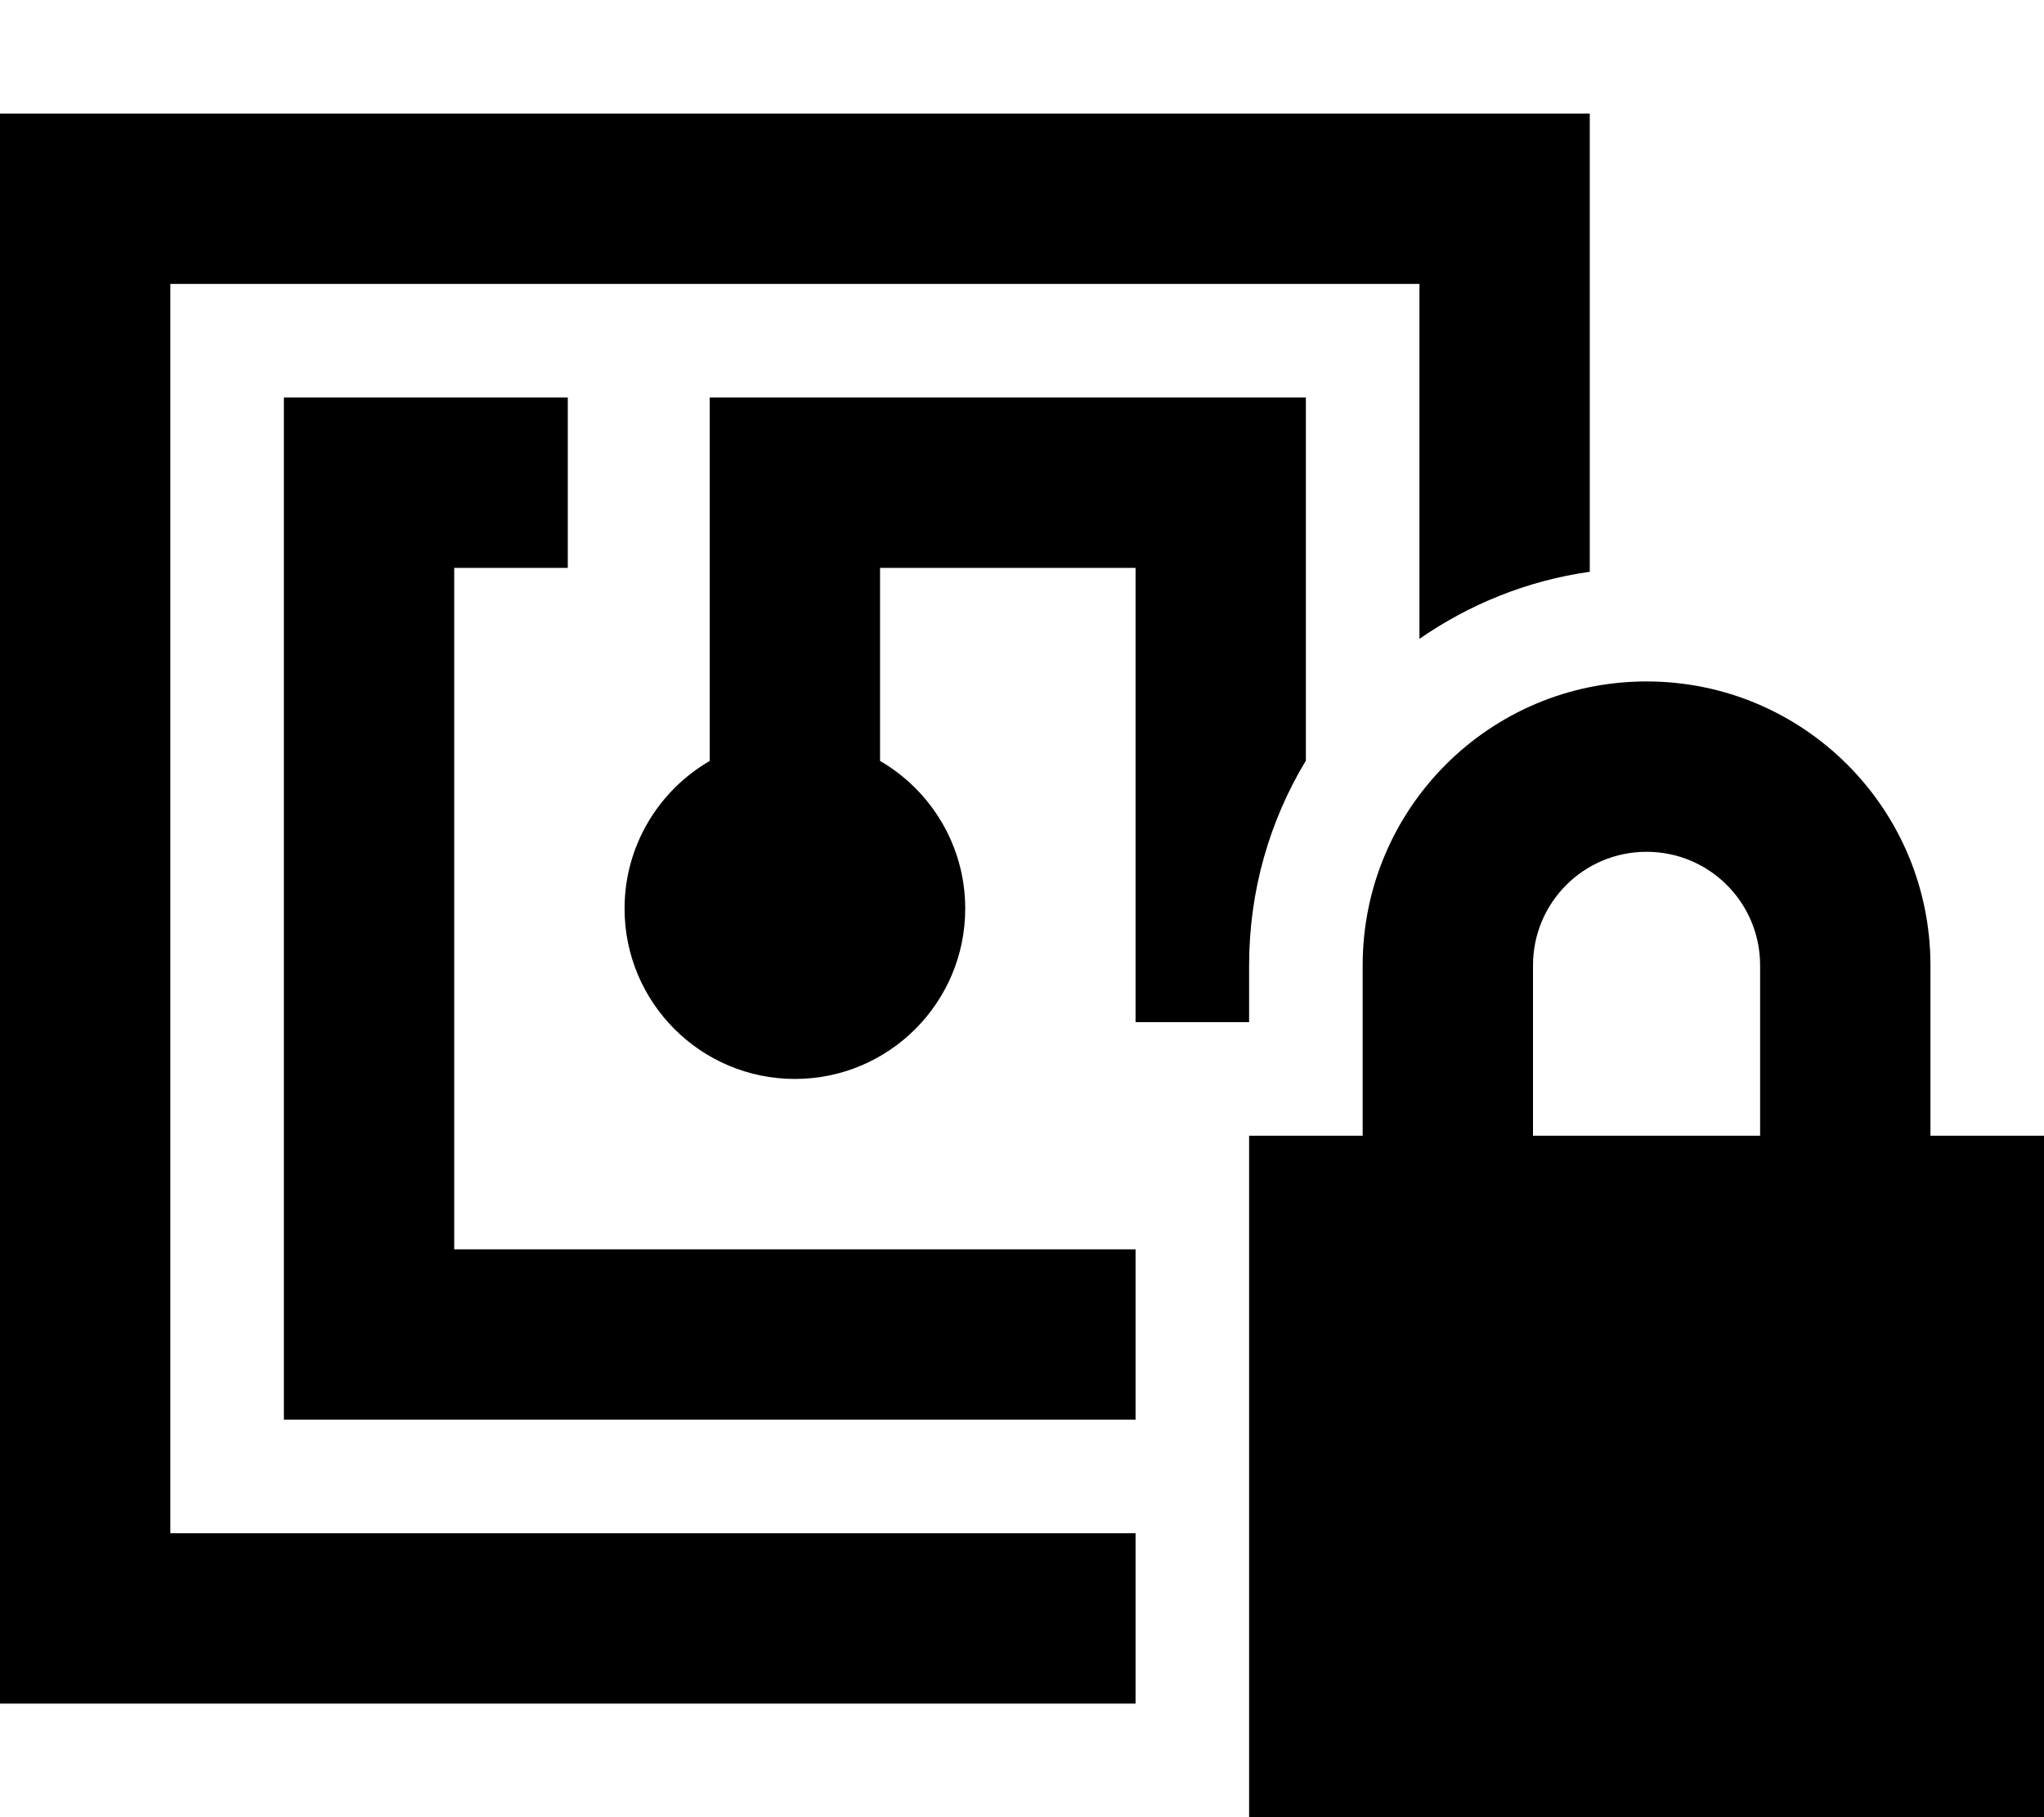
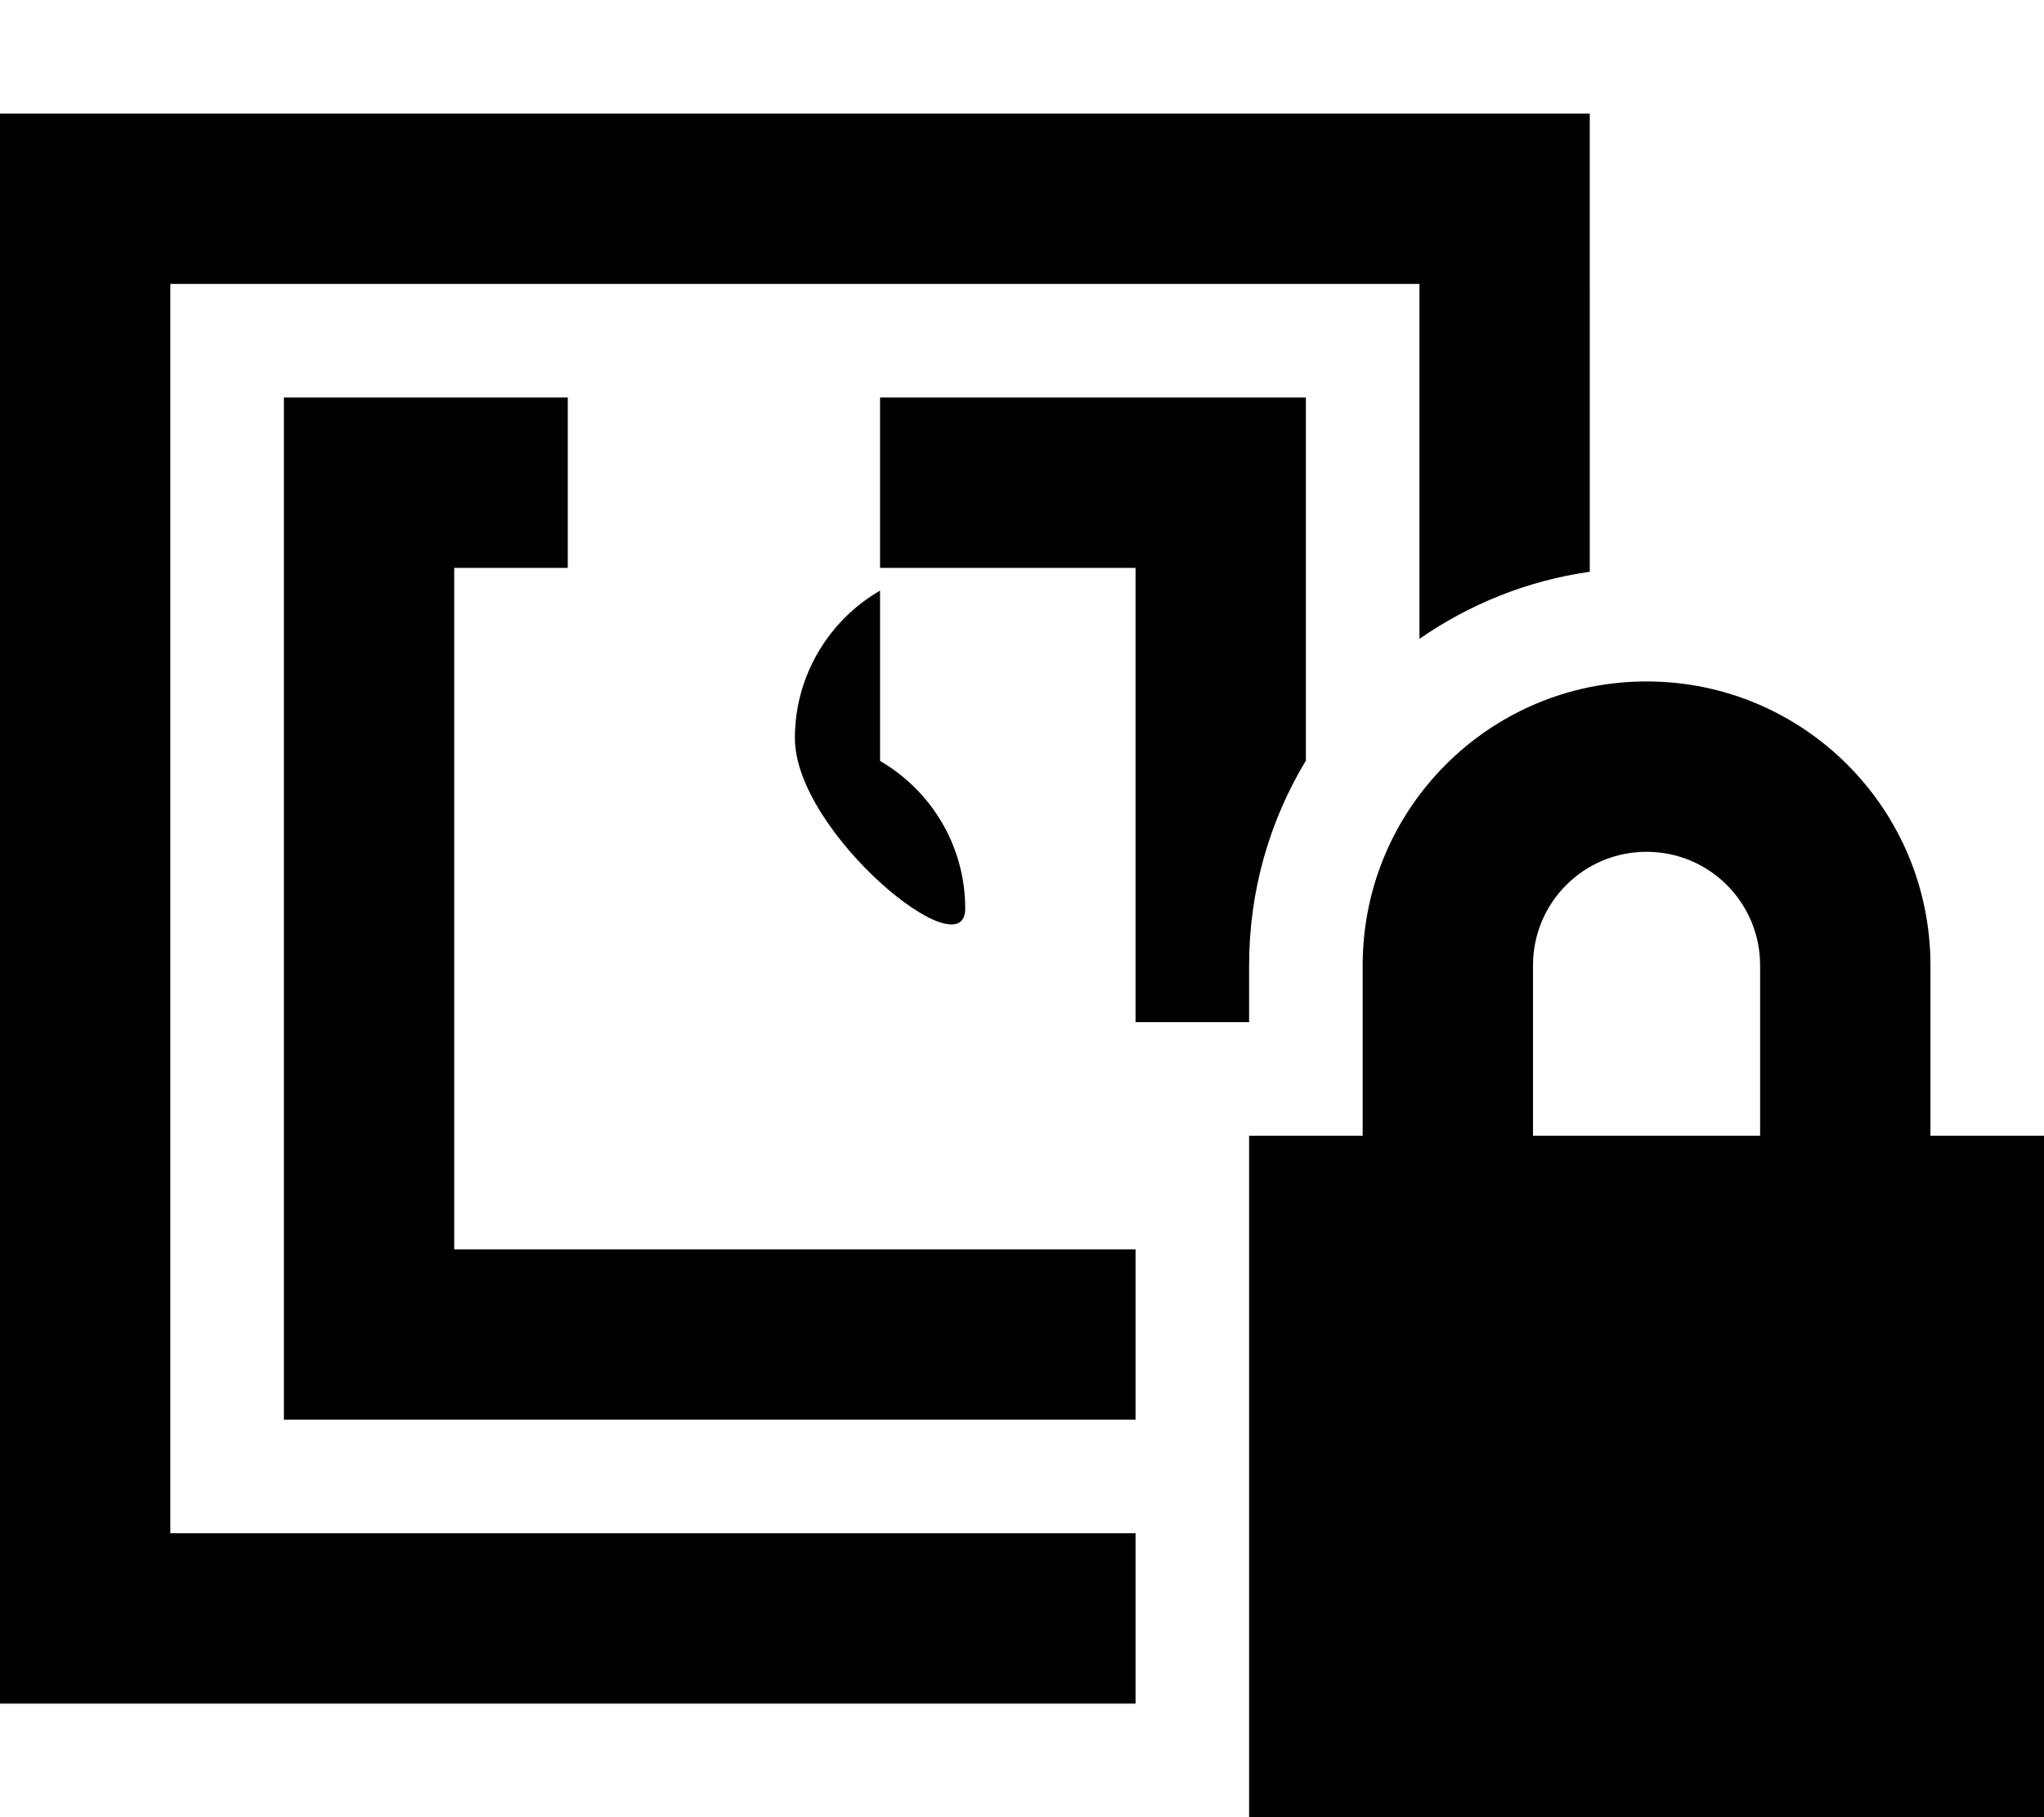
<svg xmlns="http://www.w3.org/2000/svg" viewBox="0 0 576 512">
-   <path d="M400 80H48V432H320l0 48H48 0V432 80 32H48 400h48V80v81.1c-17.7 2.5-34 9.2-48 18.9V80zm-32 56v78.3c-10.2 16.9-16 36.6-16 57.7v16H320V160H248v54.4c14.3 8.3 24 23.8 24 41.6c0 26.5-21.5 48-48 48s-48-21.5-48-48c0-17.8 9.7-33.3 24-41.6V136 112h24H344h24v24zM128 352H320l0 48H104 80V376 136 112h24 32 24v48H136h-8V352zM464 240c-17.7 0-32 14.3-32 32v48h64V272c0-17.7-14.3-32-32-32zm-80 32c0-44.2 35.8-80 80-80s80 35.8 80 80v48h32V512H352V320h32V272z" />
+   <path d="M400 80H48V432H320l0 48H48 0V432 80 32H48 400h48V80v81.1c-17.7 2.5-34 9.2-48 18.9V80zm-32 56v78.3c-10.2 16.9-16 36.6-16 57.7v16H320V160H248v54.4c14.3 8.3 24 23.8 24 41.6s-48-21.5-48-48c0-17.8 9.7-33.3 24-41.6V136 112h24H344h24v24zM128 352H320l0 48H104 80V376 136 112h24 32 24v48H136h-8V352zM464 240c-17.7 0-32 14.3-32 32v48h64V272c0-17.7-14.3-32-32-32zm-80 32c0-44.2 35.8-80 80-80s80 35.8 80 80v48h32V512H352V320h32V272z" />
</svg>